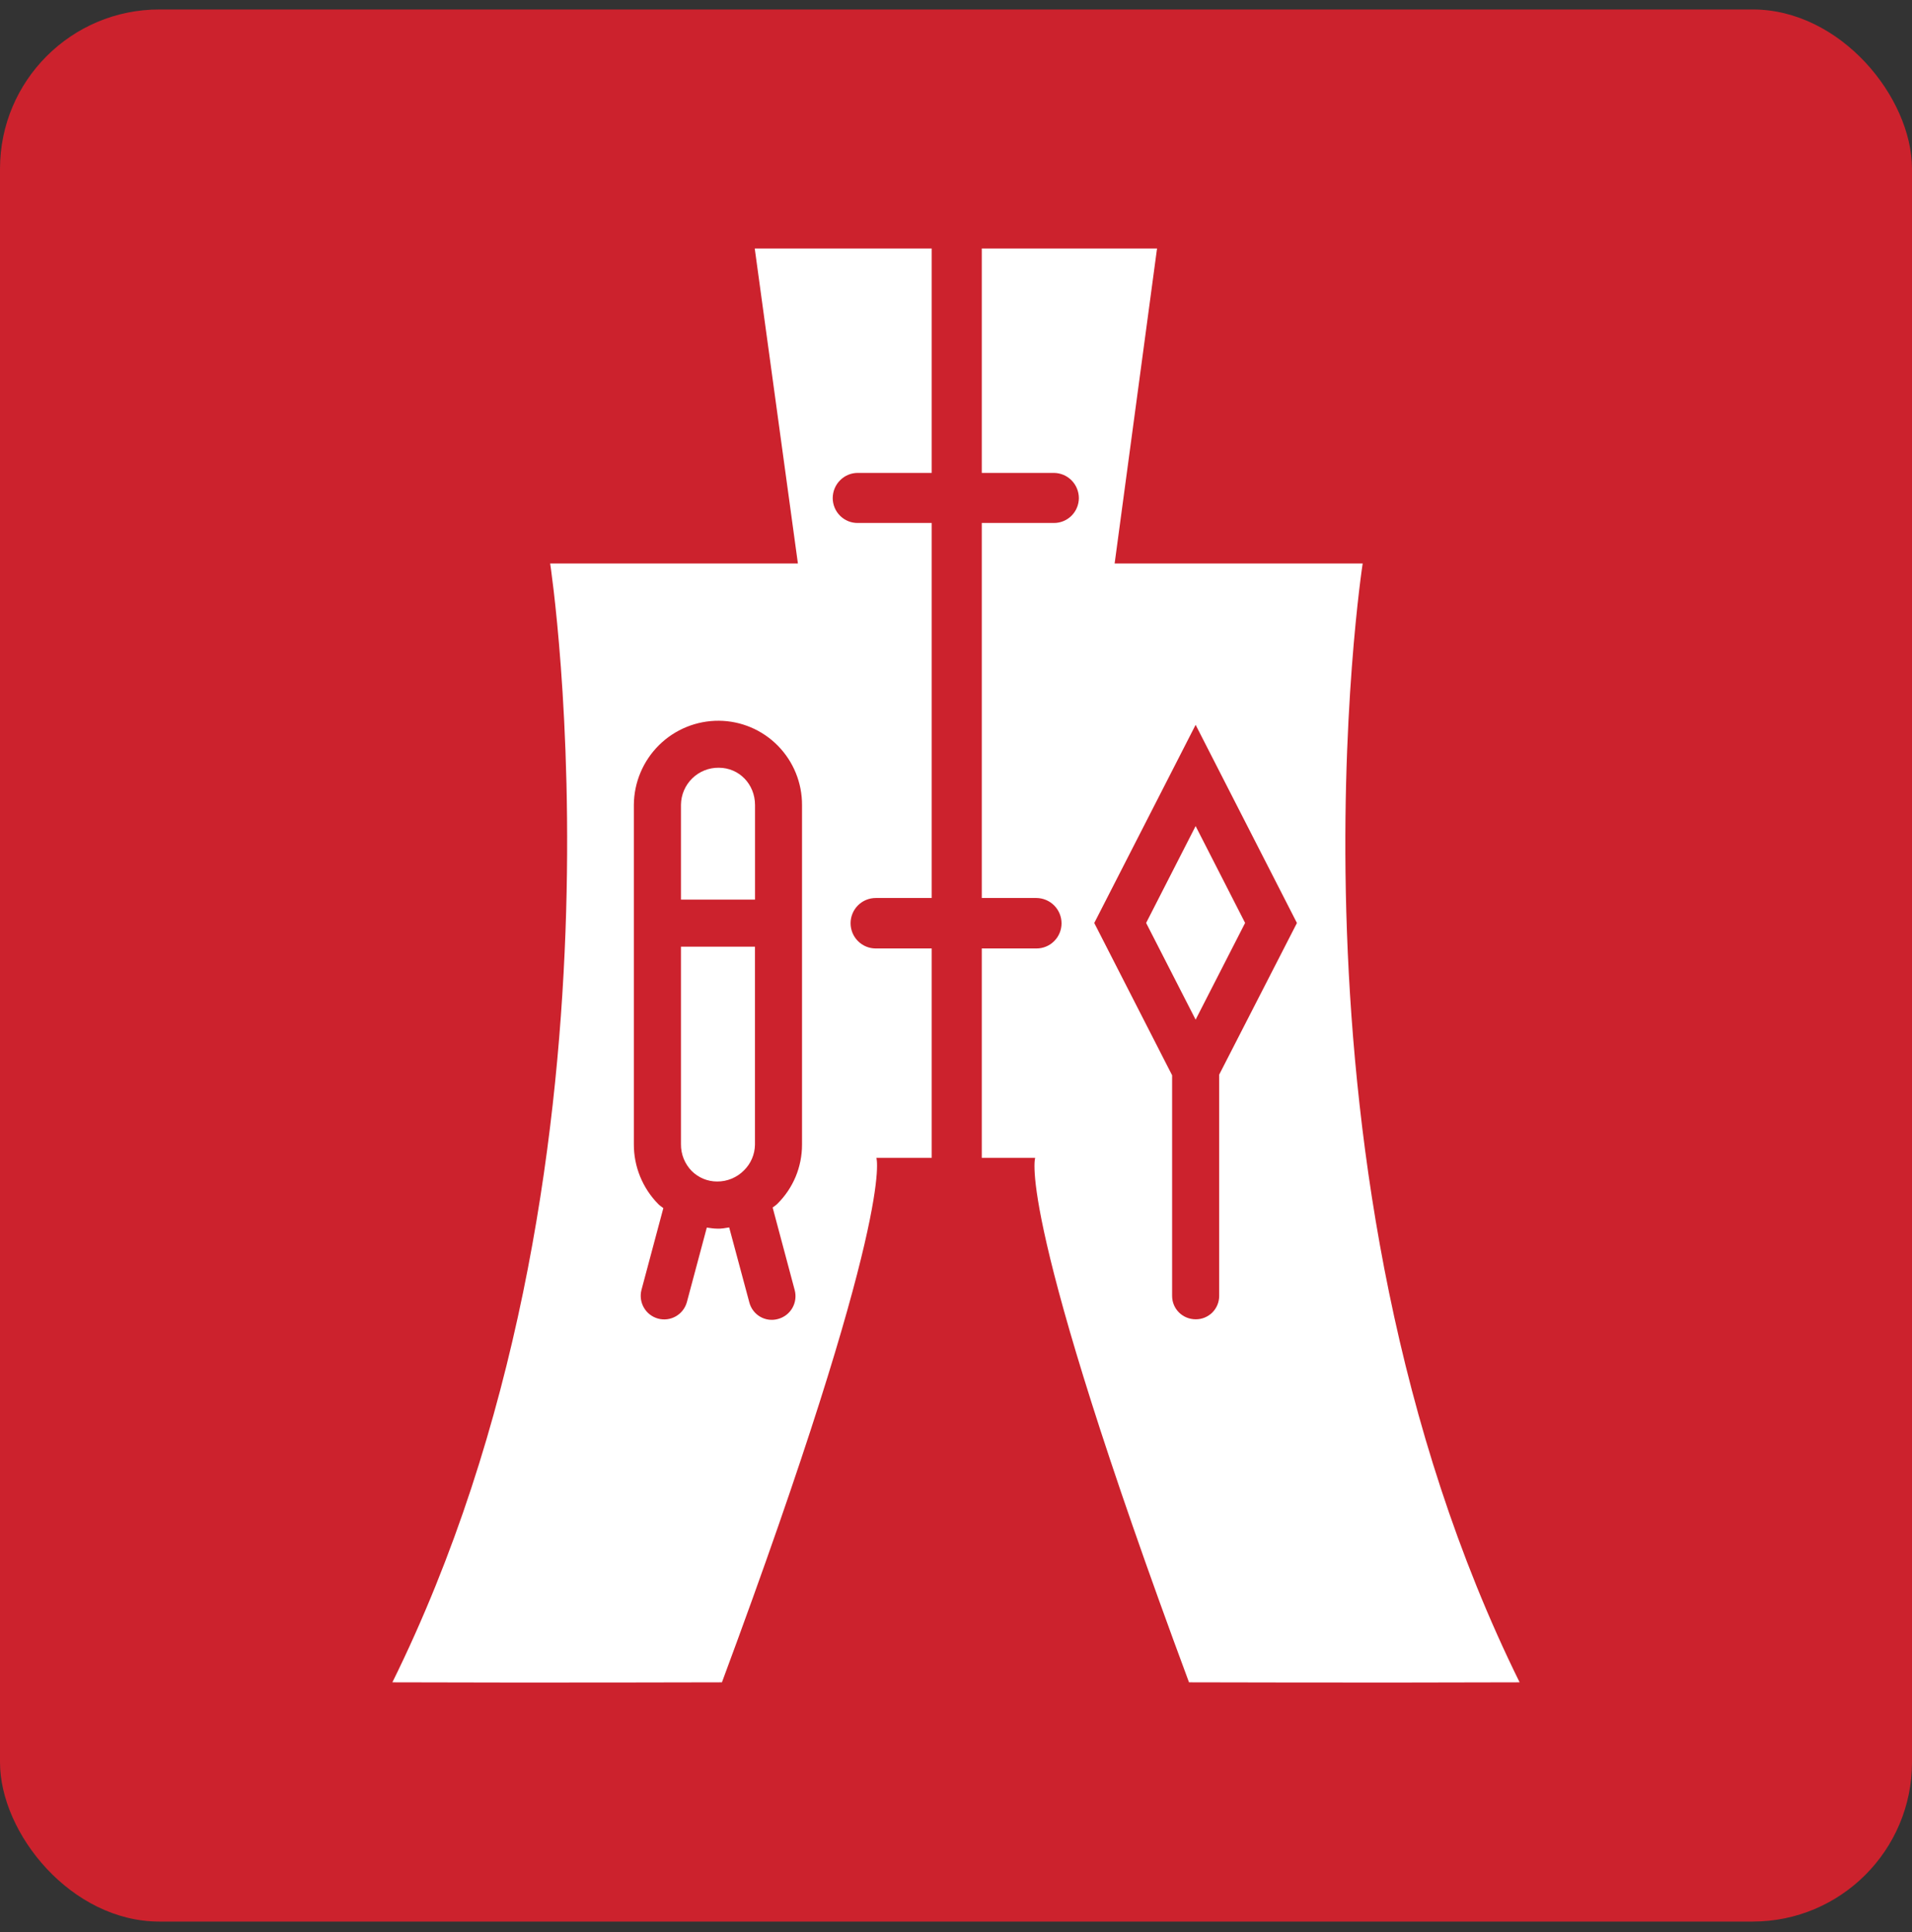
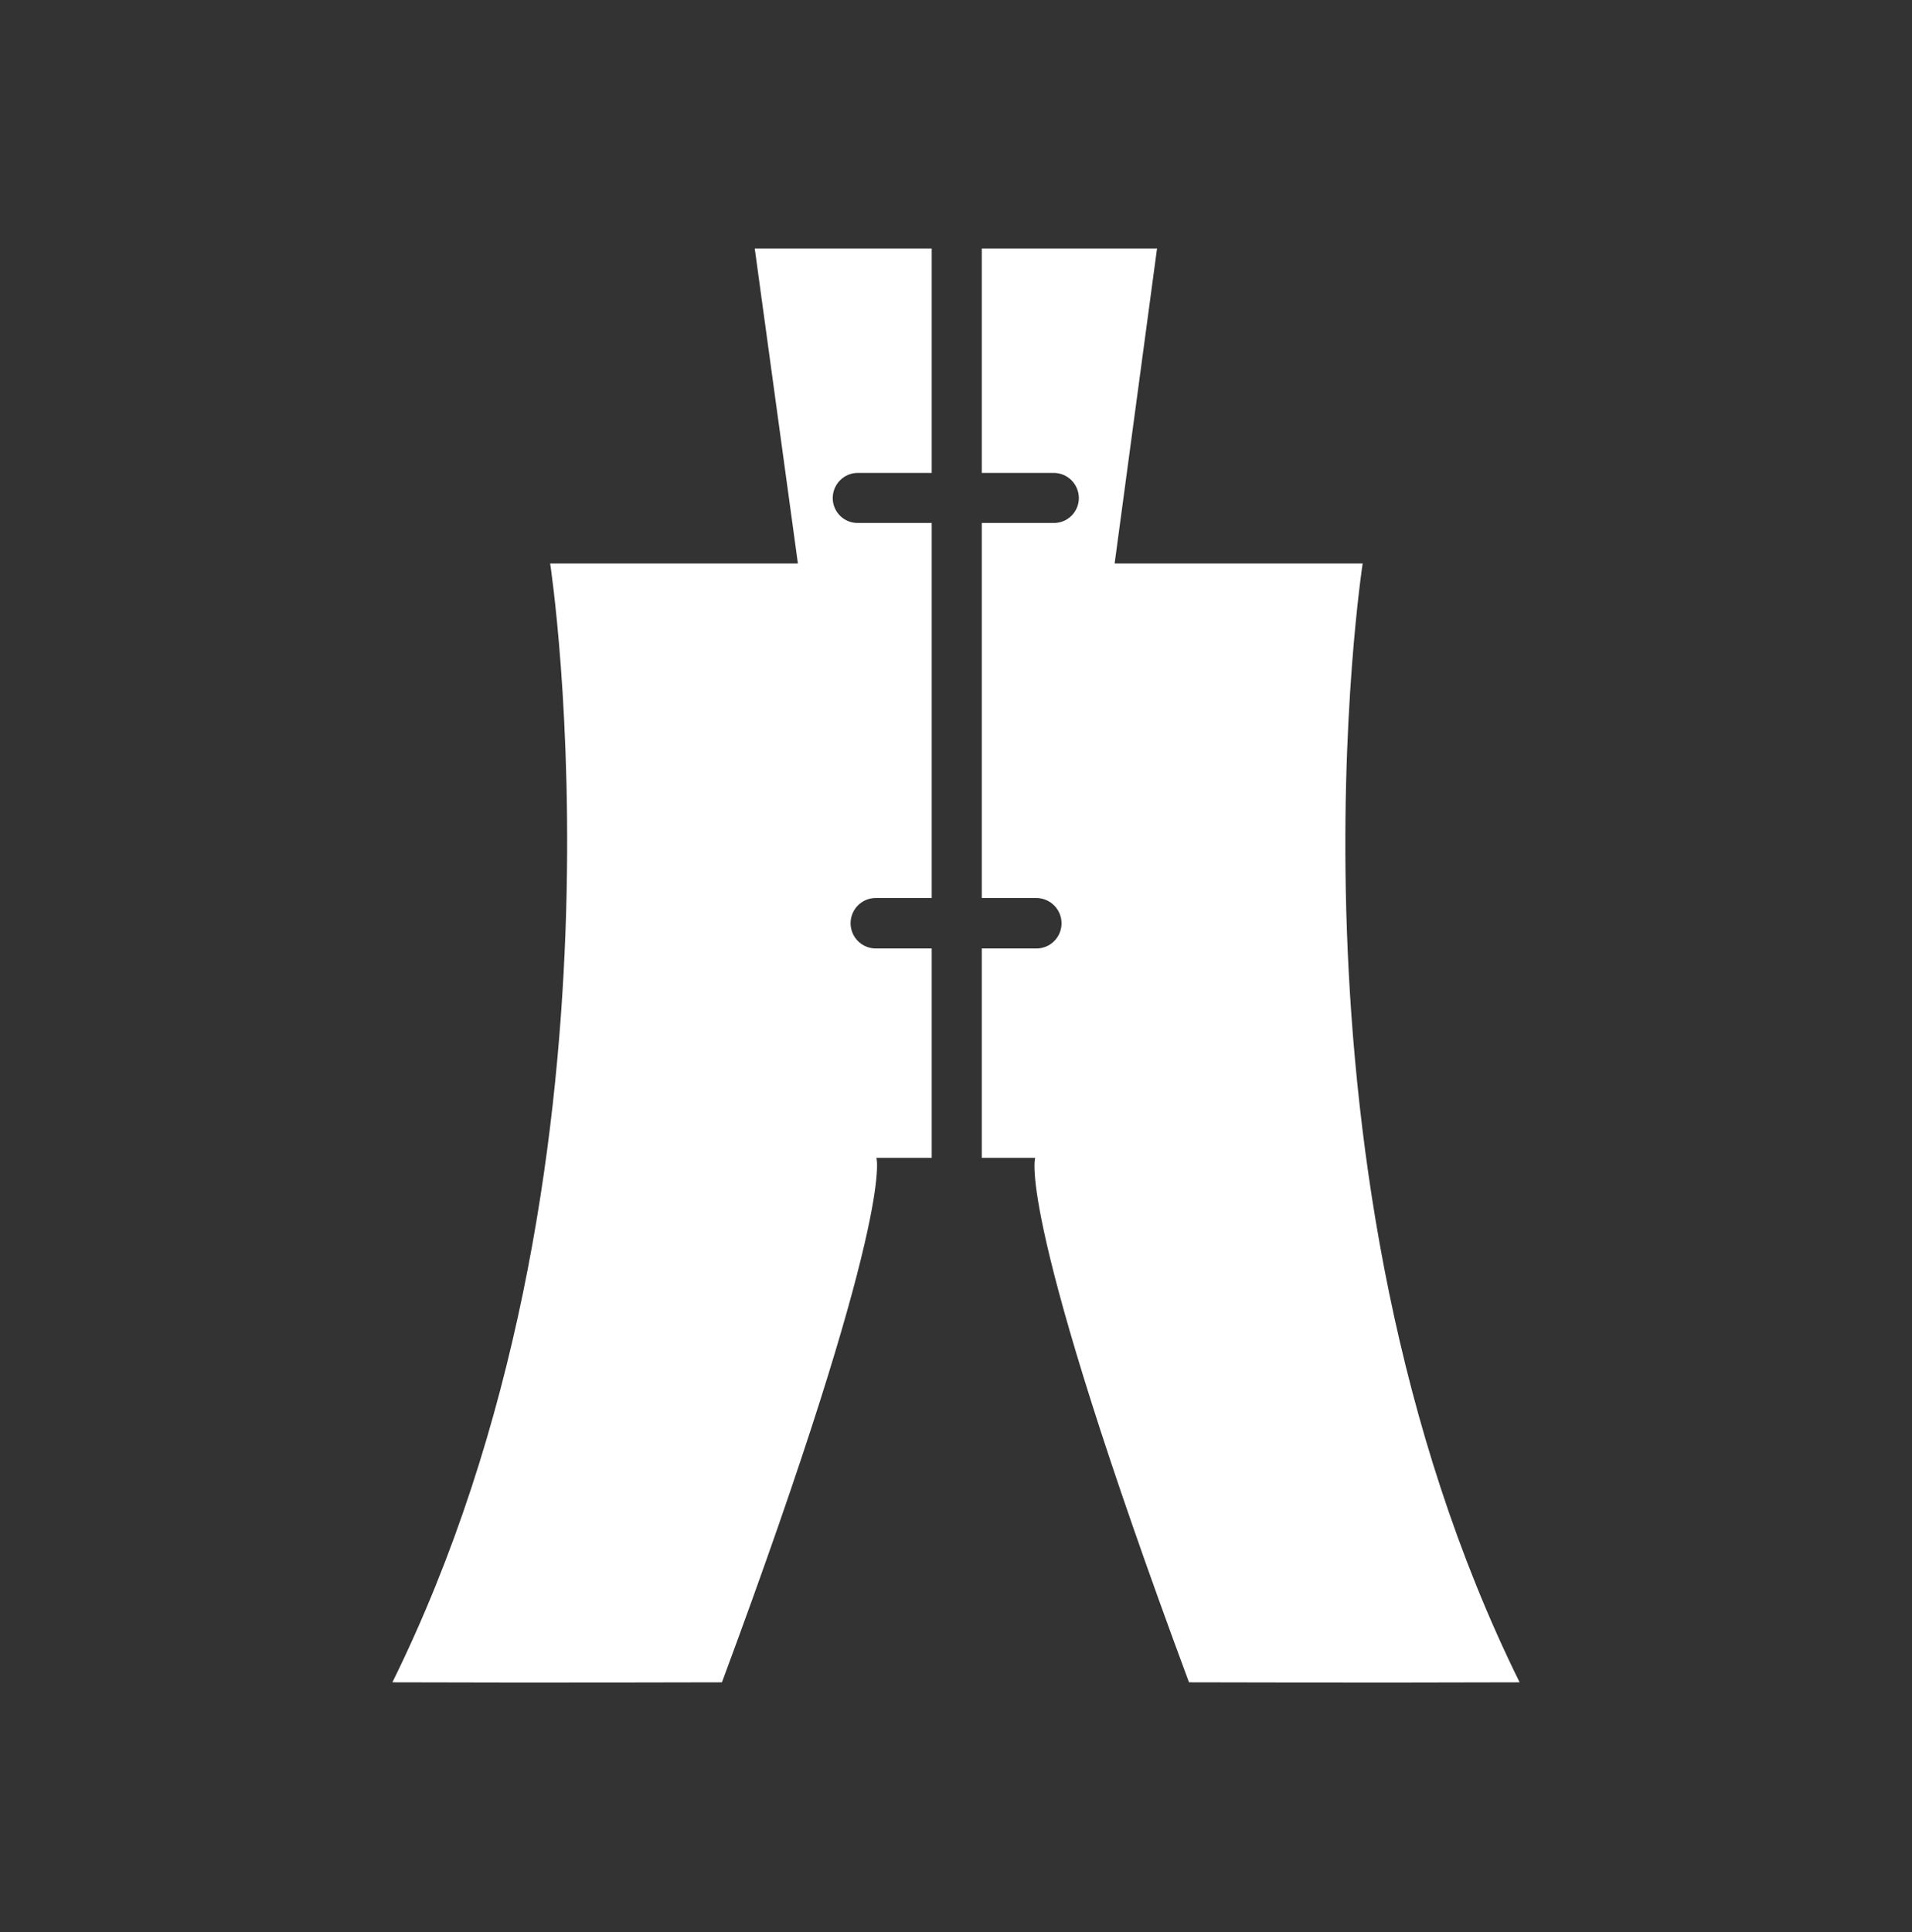
<svg xmlns="http://www.w3.org/2000/svg" width="96" height="97" viewBox="0 0 96 97" fill="none">
  <rect x="0" y="0" width="96" height="97" fill="#333333" stroke="none" />
-   <rect y="0.475" width="96" height="96" rx="8" fill="#CC222D" />
  <path fill-rule="evenodd" clip-rule="evenodd" d="M46.78 26.256H43.067C42.903 26.258 42.74 26.227 42.588 26.165C42.436 26.103 42.298 26.012 42.181 25.896C42.064 25.78 41.971 25.643 41.908 25.491C41.844 25.339 41.811 25.176 41.81 25.012C41.81 24.314 42.371 23.743 43.067 23.743H46.78V12.475H37.895L40.062 28.29H27.623C27.623 28.29 32.314 58.916 19.701 84.463C27.212 84.49 36.28 84.463 36.28 84.463H36.248C44.983 60.942 44.003 58.13 44.003 58.13H46.78V47.619H43.971C43.636 47.619 43.314 47.486 43.077 47.248C42.84 47.011 42.707 46.688 42.707 46.352C42.707 46.016 42.84 45.694 43.077 45.456C43.314 45.218 43.636 45.085 43.971 45.085H46.78V26.256ZM49.294 26.256H52.909C53.073 26.258 53.236 26.227 53.388 26.165C53.54 26.103 53.679 26.012 53.796 25.896C53.913 25.78 54.006 25.643 54.07 25.491C54.134 25.339 54.167 25.176 54.169 25.012C54.169 24.846 54.136 24.681 54.073 24.527C54.01 24.373 53.918 24.234 53.801 24.116C53.684 23.998 53.545 23.904 53.392 23.84C53.239 23.777 53.075 23.744 52.909 23.743H49.294V12.475H58.094L55.965 28.29H68.419C68.419 28.29 63.686 58.916 76.299 84.463C68.791 84.49 59.699 84.463 59.699 84.463C50.963 60.942 51.976 58.13 51.976 58.13H49.294V47.619H52.04C52.205 47.619 52.369 47.587 52.522 47.523C52.675 47.46 52.813 47.367 52.93 47.249C53.047 47.132 53.14 46.993 53.203 46.84C53.267 46.686 53.299 46.522 53.299 46.356C53.299 46.02 53.166 45.699 52.93 45.461C52.694 45.223 52.374 45.088 52.04 45.085H49.294V26.256Z" fill="white" />
-   <path fill-rule="evenodd" clip-rule="evenodd" d="M39.025 60.444C38.953 60.516 38.866 60.569 38.794 60.625L39.902 64.774C39.982 65.077 39.939 65.4 39.782 65.672C39.625 65.943 39.367 66.141 39.065 66.221C38.916 66.263 38.76 66.275 38.607 66.256C38.453 66.237 38.305 66.187 38.171 66.11C38.037 66.033 37.92 65.93 37.826 65.806C37.732 65.683 37.663 65.543 37.624 65.392L36.612 61.624C36.413 61.656 36.208 61.696 36.003 61.685C35.828 61.685 35.663 61.653 35.488 61.632L34.483 65.39C34.397 65.688 34.197 65.939 33.928 66.091C33.658 66.243 33.34 66.283 33.042 66.202C32.743 66.121 32.488 65.925 32.332 65.658C32.176 65.391 32.13 65.072 32.205 64.772L33.306 60.654C33.223 60.587 33.13 60.534 33.051 60.452C32.261 59.651 31.82 58.569 31.825 57.443V40.405C31.834 39.277 32.29 38.2 33.091 37.408C33.892 36.617 34.974 36.178 36.099 36.186C37.211 36.195 38.275 36.646 39.056 37.44C39.838 38.234 40.274 39.306 40.269 40.421V57.472C40.269 58.025 40.159 58.573 39.946 59.084C39.732 59.594 39.419 60.056 39.025 60.444Z" fill="#CC222D" />
-   <path fill-rule="evenodd" clip-rule="evenodd" d="M34.191 47.529V57.445C34.185 57.947 34.378 58.43 34.727 58.788C34.896 58.957 35.096 59.091 35.315 59.182C35.535 59.273 35.771 59.319 36.008 59.319C36.258 59.32 36.506 59.272 36.737 59.176C36.968 59.08 37.177 58.94 37.353 58.762C37.7 58.422 37.899 57.958 37.906 57.472V47.529H34.191ZM37.909 45.165V40.418C37.909 39.371 37.111 38.545 36.088 38.545C35.591 38.539 35.112 38.731 34.756 39.08C34.4 39.428 34.197 39.904 34.191 40.402V45.165H37.909Z" fill="white" />
-   <path fill-rule="evenodd" clip-rule="evenodd" d="M65.118 46.34L60.031 36.391L54.942 46.34L58.851 53.986V65.062C58.851 65.718 59.38 66.237 60.037 66.237C60.191 66.238 60.344 66.209 60.487 66.15C60.63 66.091 60.76 66.005 60.87 65.896C60.979 65.786 61.066 65.656 61.125 65.513C61.184 65.37 61.214 65.217 61.214 65.062V53.954L65.118 46.34ZM60.031 51.193L57.546 46.337L60.031 41.474L62.516 46.337L60.031 51.193Z" fill="#CC222D" />
</svg>